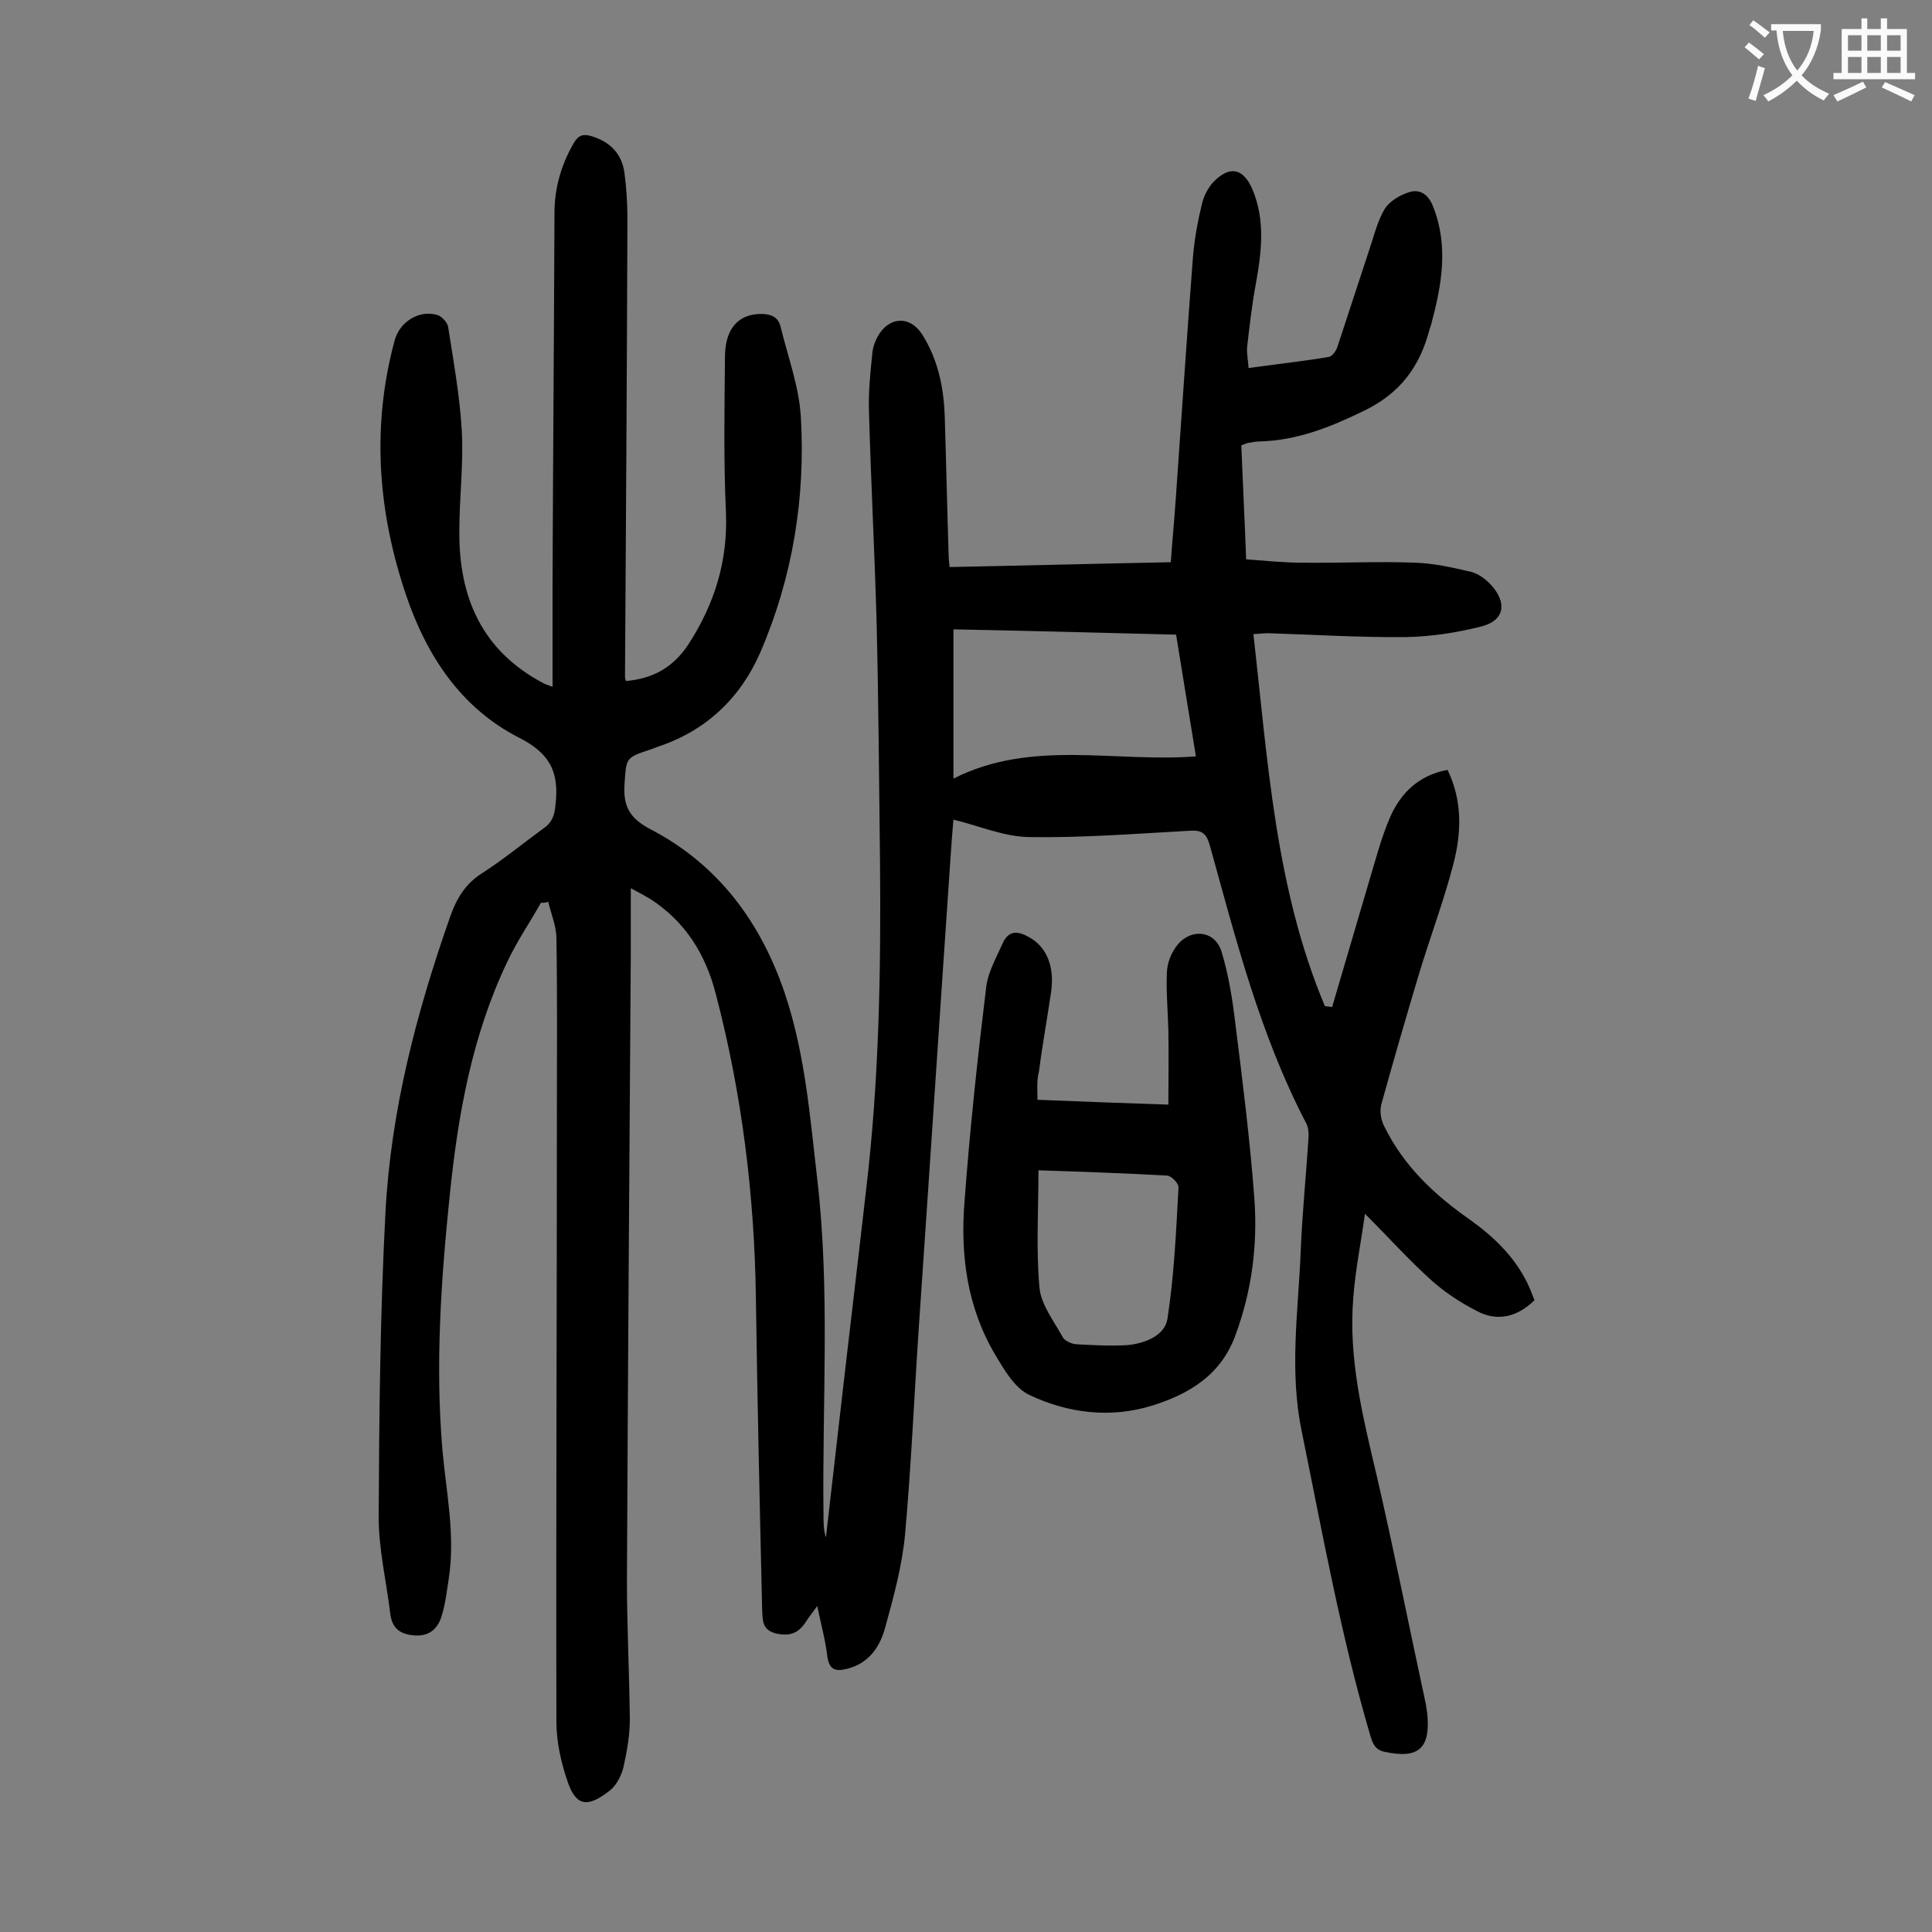
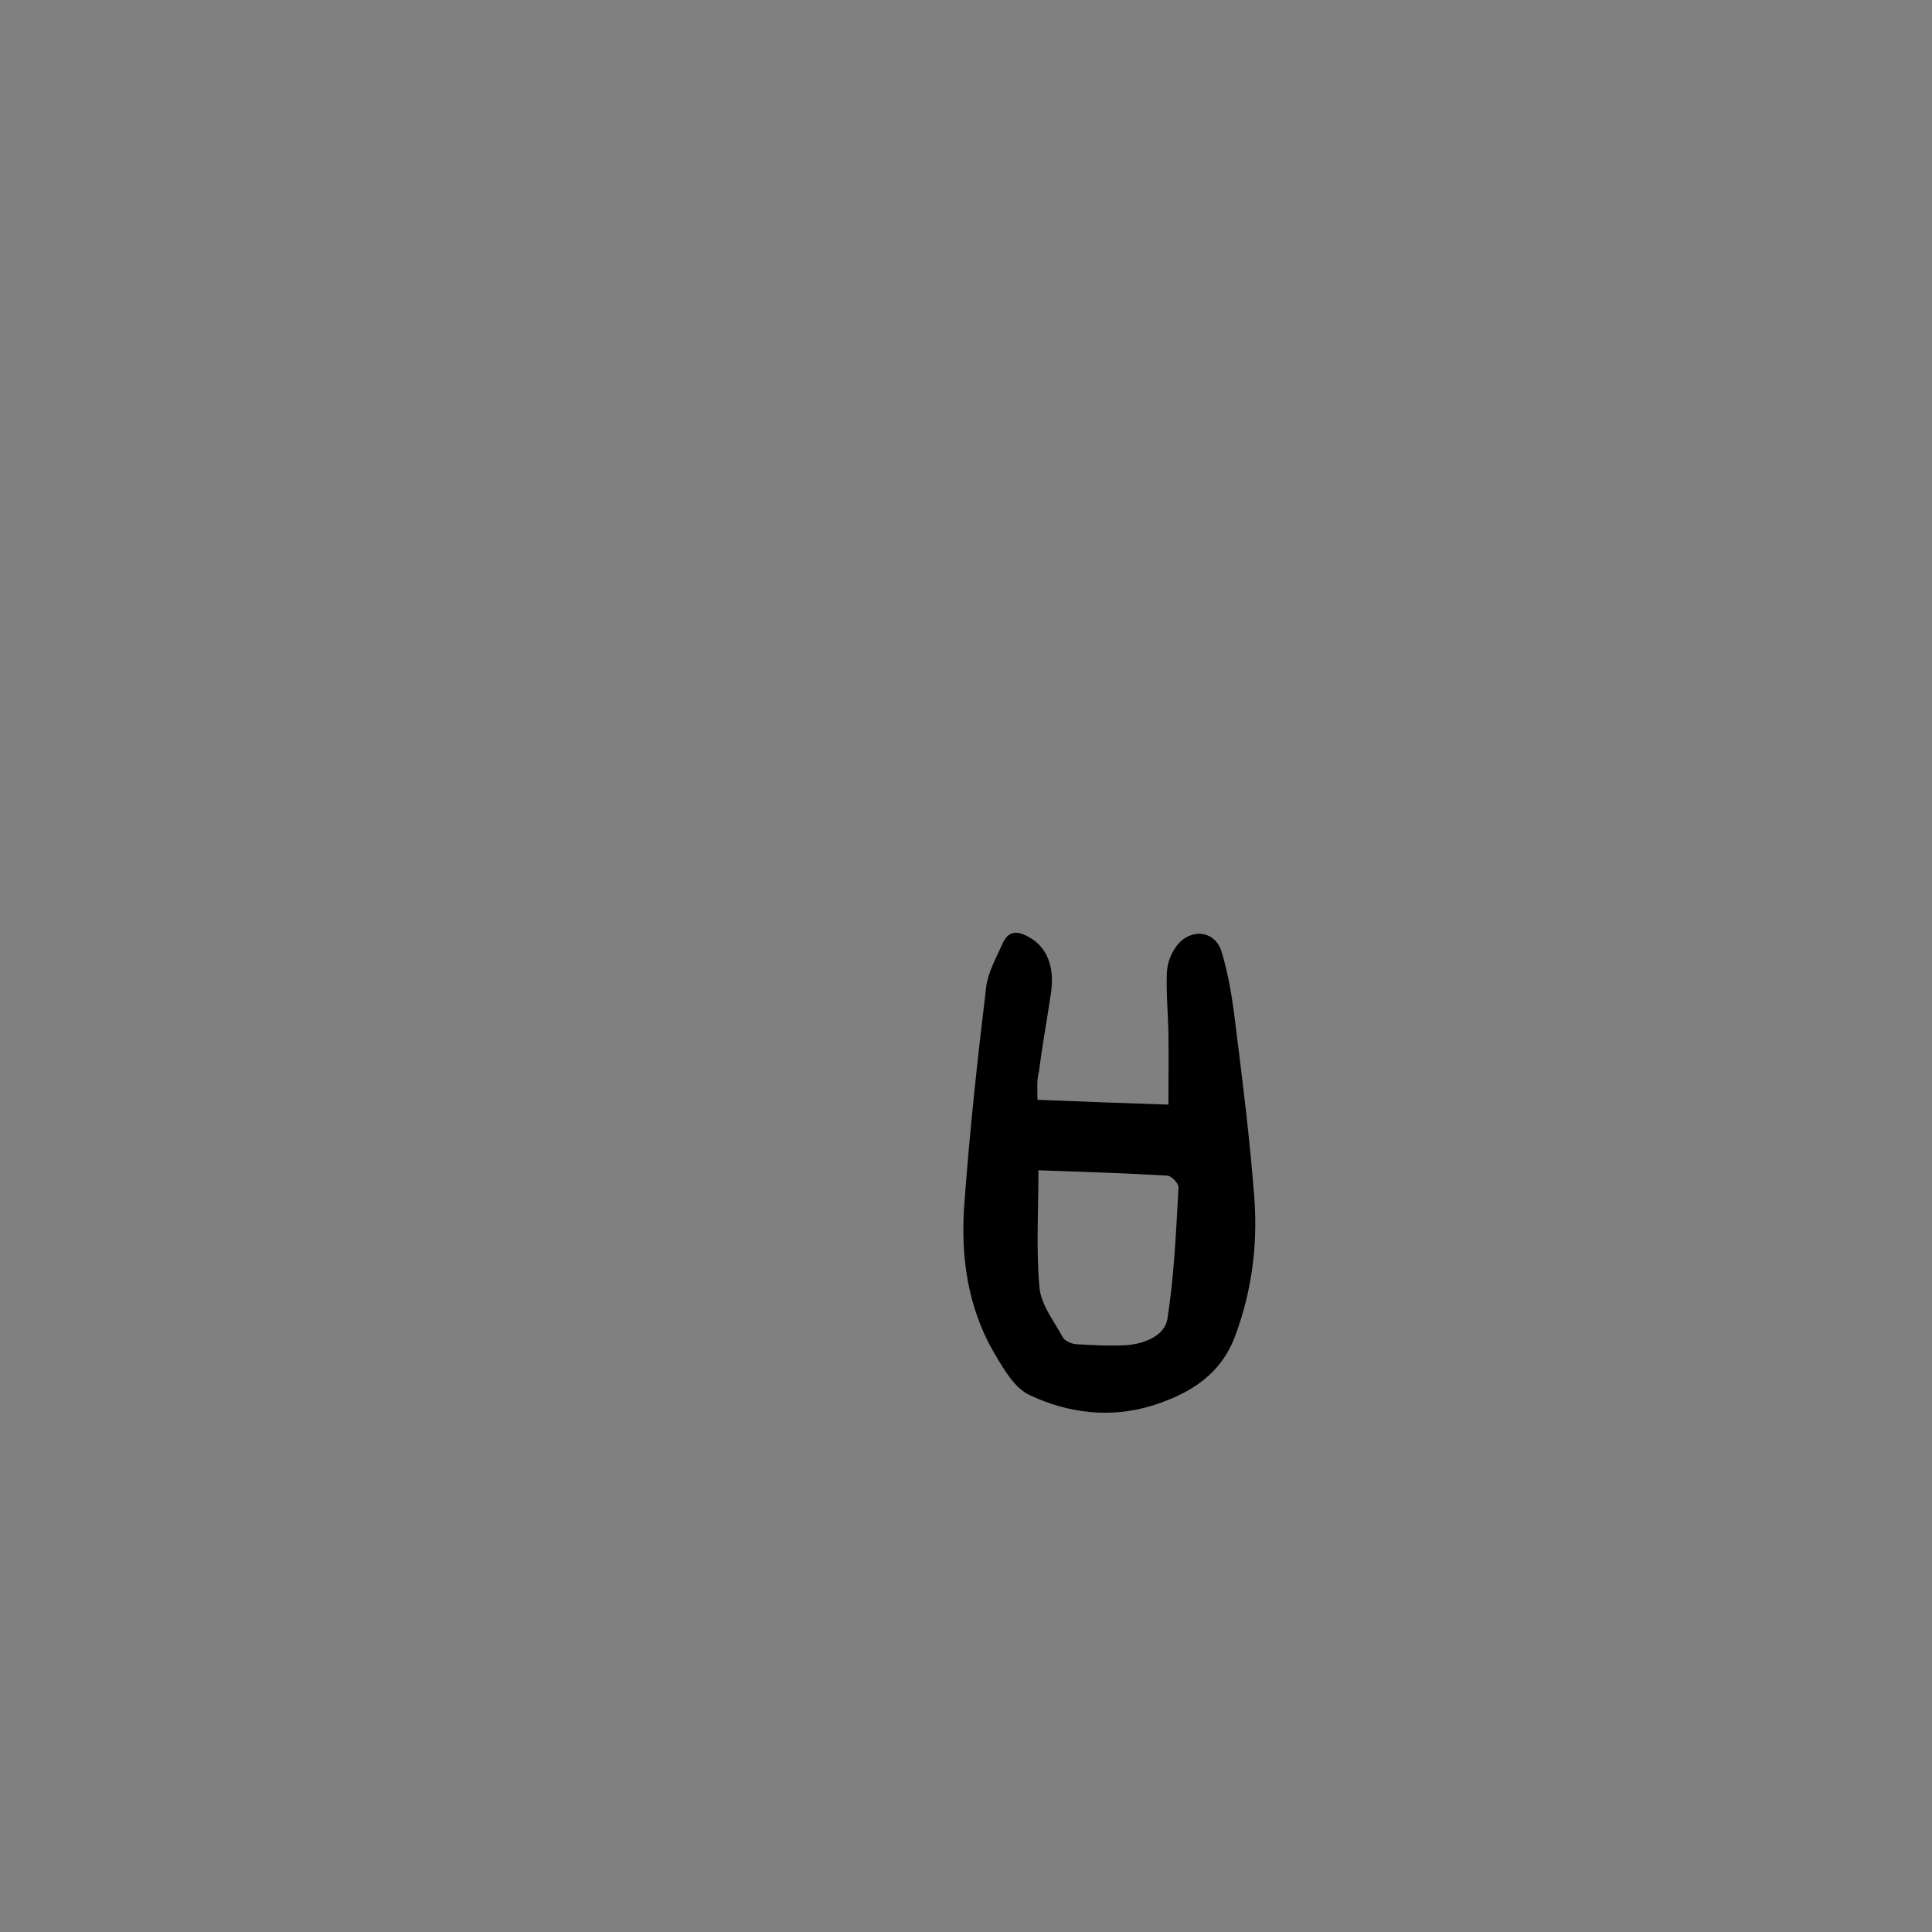
<svg xmlns="http://www.w3.org/2000/svg" enable-background="new 0 0 400 400" viewBox="0 0 400 400">
  <rect x="0" y="0" width="400" height="400" fill="#808080" stroke="none" />
-   <path d="m112 186.9c-2.3 4.1-5 8-7 12.3-7.3 15.3-10.2 31.7-11.9 48.4-1.8 17.5-3 35-1.5 52.6.8 8.9 2.7 17.7 1.3 26.7-.4 2.6-.7 5.3-1.5 7.8s-2.5 4.1-5.5 3.9c-2.9-.2-4.7-1.3-5.1-4.5-.8-6.7-2.4-13.3-2.4-20 .1-21 .3-42 1.4-63 1.1-21.1 6.4-41.4 13.4-61.3 1.4-4 3.3-7 6.9-9.2 4.3-2.8 8.2-6 12.3-9 1.8-1.2 2.4-2.6 2.6-4.9.8-6.7-1-10.7-7.6-14-11.9-6.1-19-16.8-23.3-29.4-5.9-17.4-7.2-35-2.4-52.8 1-3.8 5-6.4 8.8-5.3 1 .3 2.2 1.6 2.3 2.6 1.1 7.1 2.4 14.2 2.8 21.3.4 6.9-.5 13.9-.5 20.9-.1 13.7 4.7 24.8 17.5 31.5.4.2.8.3 1.8.7 0-7.5 0-14.7 0-21.8.1-25.4.3-50.9.4-76.3 0-5.2 1.4-10 4-14.5 1-1.7 2-1.9 3.7-1.4 3.9 1.2 6.3 3.7 6.8 7.7.4 3.1.6 6.2.6 9.3-.1 31.6-.3 63.2-.5 94.9 0 .3.1.6.2.9 5.6-.5 9.8-2.8 13-7.7 5.4-8.4 8.1-17.2 7.7-27.2-.5-10.8-.3-21.7-.2-32.5.1-5.7 2.9-8.6 7.5-8.6 2 0 3.5.6 4 2.6 1.5 6.2 3.8 12.3 4.2 18.6 1 16.9-1.7 33.4-8.4 48.9-4.1 9.4-11.2 16.2-21.2 19.5-.5.2-1 .4-1.6.6-5.2 1.7-4.9 1.8-5.3 7.1-.3 4.6 1 7.1 5.4 9.4 14 7.3 22.8 19.2 27.8 34 4.2 12.5 5.2 25.5 6.7 38.4 2.7 23.2 1 46.4 1.3 69.6 0 1.5 0 3.1.5 4.6.9-8.1 1.9-16.3 2.8-24.4 1.8-15.8 3.7-31.6 5.5-47.4 2.7-22.6 3.1-45.2 2.9-67.9-.2-16.5-.3-33-.7-49.4-.4-14.8-1.2-29.6-1.6-44.4-.1-3.8.3-7.7.7-11.6.1-1.2.5-2.4 1.1-3.5 2.3-4.2 6.7-4.4 9.2-.5 3.3 5.2 4.5 11 4.7 17.1.3 9.5.5 19 .8 28.5 0 .8.1 1.5.2 2.6 15.3-.3 30.4-.7 45.8-1 .3-4.3.7-8.5 1-12.7 1.2-16.9 2.3-33.8 3.6-50.6.3-3.7 1-7.4 1.9-11.1.4-1.5 1.2-3.1 2.3-4.3 3.4-3.5 6.2-2.9 8.1 1.5 2.7 6.4 1.9 13 .7 19.6-.8 4.3-1.3 8.7-1.8 13.1-.1 1.3.2 2.6.3 4.3 5.8-.8 11.2-1.4 16.6-2.3.7-.1 1.5-1.2 1.8-2.1 2.2-6.6 4.3-13.2 6.5-19.8 1-2.9 1.7-6 3.2-8.6 1-1.7 3.2-3 5.1-3.6 2.1-.7 3.9.3 4.9 2.7 3.4 8.3 1.9 16.5-.3 24.7-.1.3-.2.6-.3.9-2 7.7-6 13.3-13.7 17-7 3.4-13.8 6.1-21.6 6.3-.8 0-1.5.2-2.3.3-.4.1-.8.3-1.4.5.3 7.7.7 15.4 1 23.6 4 .3 7.8.7 11.7.7 7.7.1 15.5-.3 23.2 0 3.9.1 7.8 1 11.7 1.9 1.5.4 3 1.5 4.1 2.7 3.4 3.7 2.8 7.4-2 8.6-5.1 1.3-10.4 2.1-15.6 2.2-9.5.1-19-.5-28.5-.8-.9 0-1.7.1-3.1.2 3 26.2 4.5 52.5 14.8 77 .5.1 1 .1 1.5.2 2.5-8.5 5-17 7.5-25.5 1.4-4.6 2.6-9.4 4.5-13.8 2.2-5 5.9-8.7 11.9-9.8 3.1 6.4 2.9 13 1.2 19.5-2 7.7-4.8 15.1-7.1 22.7-2.7 9-5.3 18-7.8 27-.4 1.4-.1 3.3.6 4.6 4 8.2 10.4 14.2 17.7 19.3 4.9 3.5 9.2 7.6 11.9 13.1.6 1.2 1 2.4 1.5 3.6-3.6 3.5-7.7 4.5-12 2.2-3.3-1.7-6.5-3.8-9.2-6.2-4.6-4.1-8.7-8.7-13.9-13.9-.9 6.4-2 11.8-2.4 17.2-1.1 12.8 2 25 4.9 37.3 3.6 15.6 6.7 31.3 10.1 47 .1.6.2 1.3.3 2 .7 7.2-1.8 9.4-8.8 7.9-2-.4-2.5-1.7-3-3.4-6.1-20.7-9.9-41.9-14.2-63-2.6-12.6-.7-24.9-.2-37.3.3-7.7 1.1-15.4 1.6-23.2.1-1.2 0-2.5-.6-3.5-9.4-18.1-14.4-37.7-19.8-57.2-.7-2.5-1.6-3.3-4.2-3.1-11.1.6-22.3 1.5-33.4 1.3-5.1-.1-10.1-2.3-15.5-3.6-.2 2-.4 4.9-.6 7.8-2.2 32.1-4.3 64.2-6.5 96.3-1 14.6-1.6 29.1-2.9 43.7-.6 6.6-2.4 13.2-4.2 19.7-1.1 3.9-3.4 7.2-7.8 8.3-2.3.6-3.7.3-4.1-2.5-.4-3.4-1.3-6.6-2.1-10.5-1 1.4-1.8 2.4-2.5 3.5-1.5 2.2-3.3 2.8-6 2.2-2.9-.7-2.8-2.7-2.9-4.8-.5-21.6-1-43.1-1.3-64.7-.3-21.3-2.9-42.3-8.3-62.9-2.1-8.2-6.3-15-13.6-19.7-1-.6-2.1-1.2-4-2.2v13.6c-.3 43.2-.6 86.5-.8 129.7 0 9.6.5 19.2.6 28.8 0 3.3-.6 6.6-1.3 9.8-.4 1.7-1.4 3.7-2.7 4.8-4.2 3.3-6.9 3.9-8.8-1.5-1.4-4-2.4-8.4-2.4-12.6-.1-42.4.1-84.7.1-127.1 0-11.7.1-23.4-.1-35.1 0-2.5-1.1-5.1-1.7-7.6-.8.3-1.2.2-1.5.2zm85.4-56.6v30.9c16.2-8.2 33.3-3.3 50.2-4.6-1.4-8.4-2.7-16.7-4.1-25.2-15.4-.4-30.6-.8-46.1-1.1z" fill="#000001" />
  <path d="m214.8 227.7c9.5.4 18.3.7 27.1 1 0-5.2.1-10.3 0-15.3-.1-4.1-.5-8.2-.3-12.2.1-1.8.8-3.7 1.9-5.2 2.8-3.9 8-3.5 9.4 1 1.5 4.9 2.3 10.1 2.9 15.2 1.5 11.9 3 23.9 3.9 35.9.7 9.6-.5 19.1-3.9 28.3-3 8.3-9.6 12.2-17.2 14.6-8.7 2.7-17.5 1.6-25.5-2.2-3-1.4-5.2-5.2-7.1-8.4-5.8-9.8-7.2-20.7-6.3-31.7 1.1-14.9 2.7-29.7 4.5-44.5.4-3 2.1-6 3.4-8.9 1.2-2.7 3.1-2.6 5.4-1.3 3.7 2 5.4 6.1 4.6 11.5-.8 5.5-1.8 10.9-2.5 16.4-.5 1.8-.3 3.7-.3 5.8zm.2 14.6c0 8.2-.5 16.3.2 24.2.3 3.6 3 7 4.8 10.3.4.8 1.8 1.4 2.7 1.5 3.5.2 7.1.4 10.6.2 3.6-.3 7.8-1.9 8.4-5.4 1.4-9 1.8-18.2 2.3-27.3 0-.8-1.4-2.3-2.3-2.4-8.7-.5-17.5-.8-26.7-1.1z" fill="#000001" />
  <g fill="#fafafb">
-     <path d="m362.1 8.8c1.1.8 2.1 1.6 3.1 2.4l-1 1.1c-1.3-1.1-2.3-2-3-2.5zm1.9 4.8c.5.2.9.4 1.4.5-.6 2.3-1.3 4.5-1.9 6.8l-1.5-.5c.8-2.1 1.4-4.3 2-6.8zm-1-9.4c1.3.9 2.4 1.8 3.4 2.5l-1 1.1c-1.4-1.2-2.4-2.1-3.2-2.6zm3.7 2.2v-1.4h10.3v1.2c-.5 3.6-1.8 6.8-4 9.4 1.5 1.6 3.4 2.8 5.7 3.8-.3.4-.7.8-1.1 1.4-2.3-1.1-4.1-2.5-5.6-4.1-1.6 1.6-3.6 3.1-5.9 4.3-.3-.5-.7-.9-1-1.3 2.4-1.1 4.4-2.5 6-4.1-1.9-2.5-3-5.6-3.3-9.3h-1.1zm8.8 0h-6.4c.3 3.3 1.3 6 3 8.2 2-2.3 3.1-5.1 3.4-8.2z" />
-     <path d="m385.3 3.8h1.3v2.2h2.8v-2.2h1.3v2.2h4.1v9.1h1.7v1.3h-16.9v-1.3h1.7v-9.1h4.1v-2.2zm.4 13.1.7 1.2c-1.8.9-3.8 1.9-6 2.9-.2-.4-.5-.8-.8-1.3 2.3-1 4.3-1.9 6.1-2.8zm-3.1-6.4h2.8v-3.2h-2.8zm0 4.6h2.8v-3.3h-2.8zm4-4.6h2.8v-3.2h-2.8zm0 4.6h2.8v-3.3h-2.8zm3.7 1.9c2.1.9 4.1 1.8 6.1 2.7l-.7 1.3c-2.2-1.1-4.2-2-6.1-2.9zm3.2-9.7h-2.8v3.2h2.8zm-2.8 7.8h2.8v-3.3h-2.8z" />
-   </g>
+     </g>
</svg>